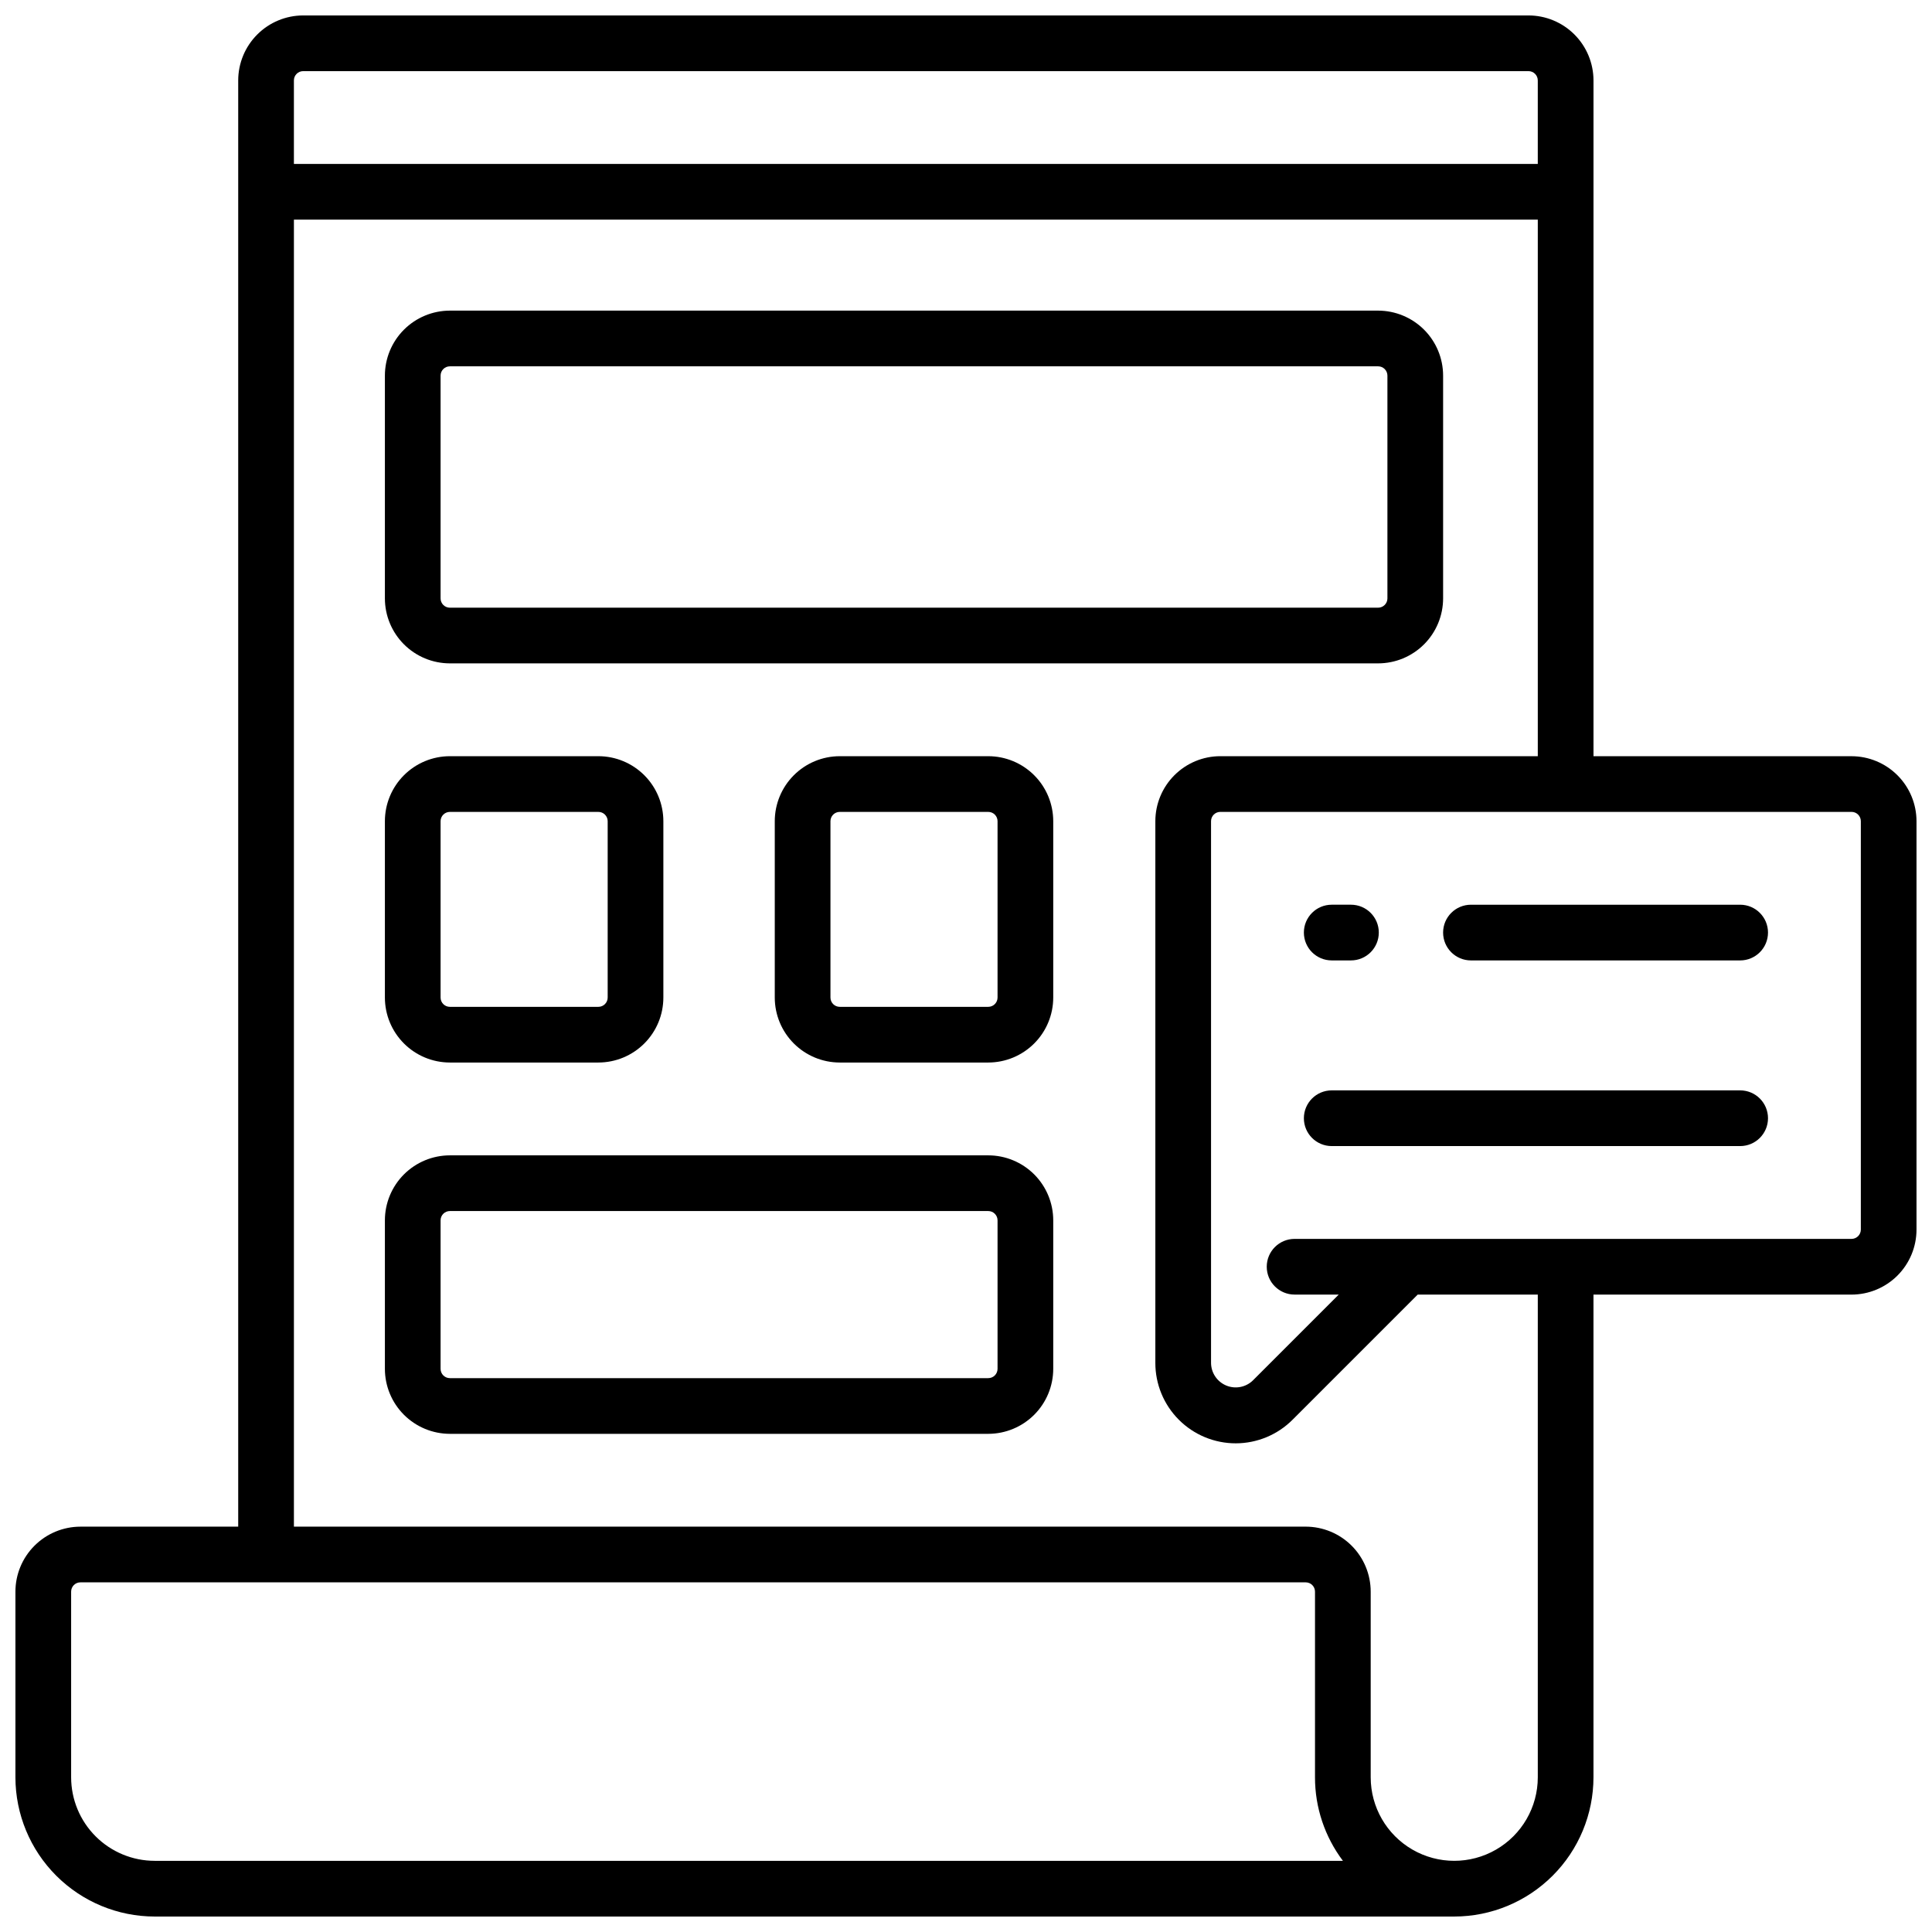
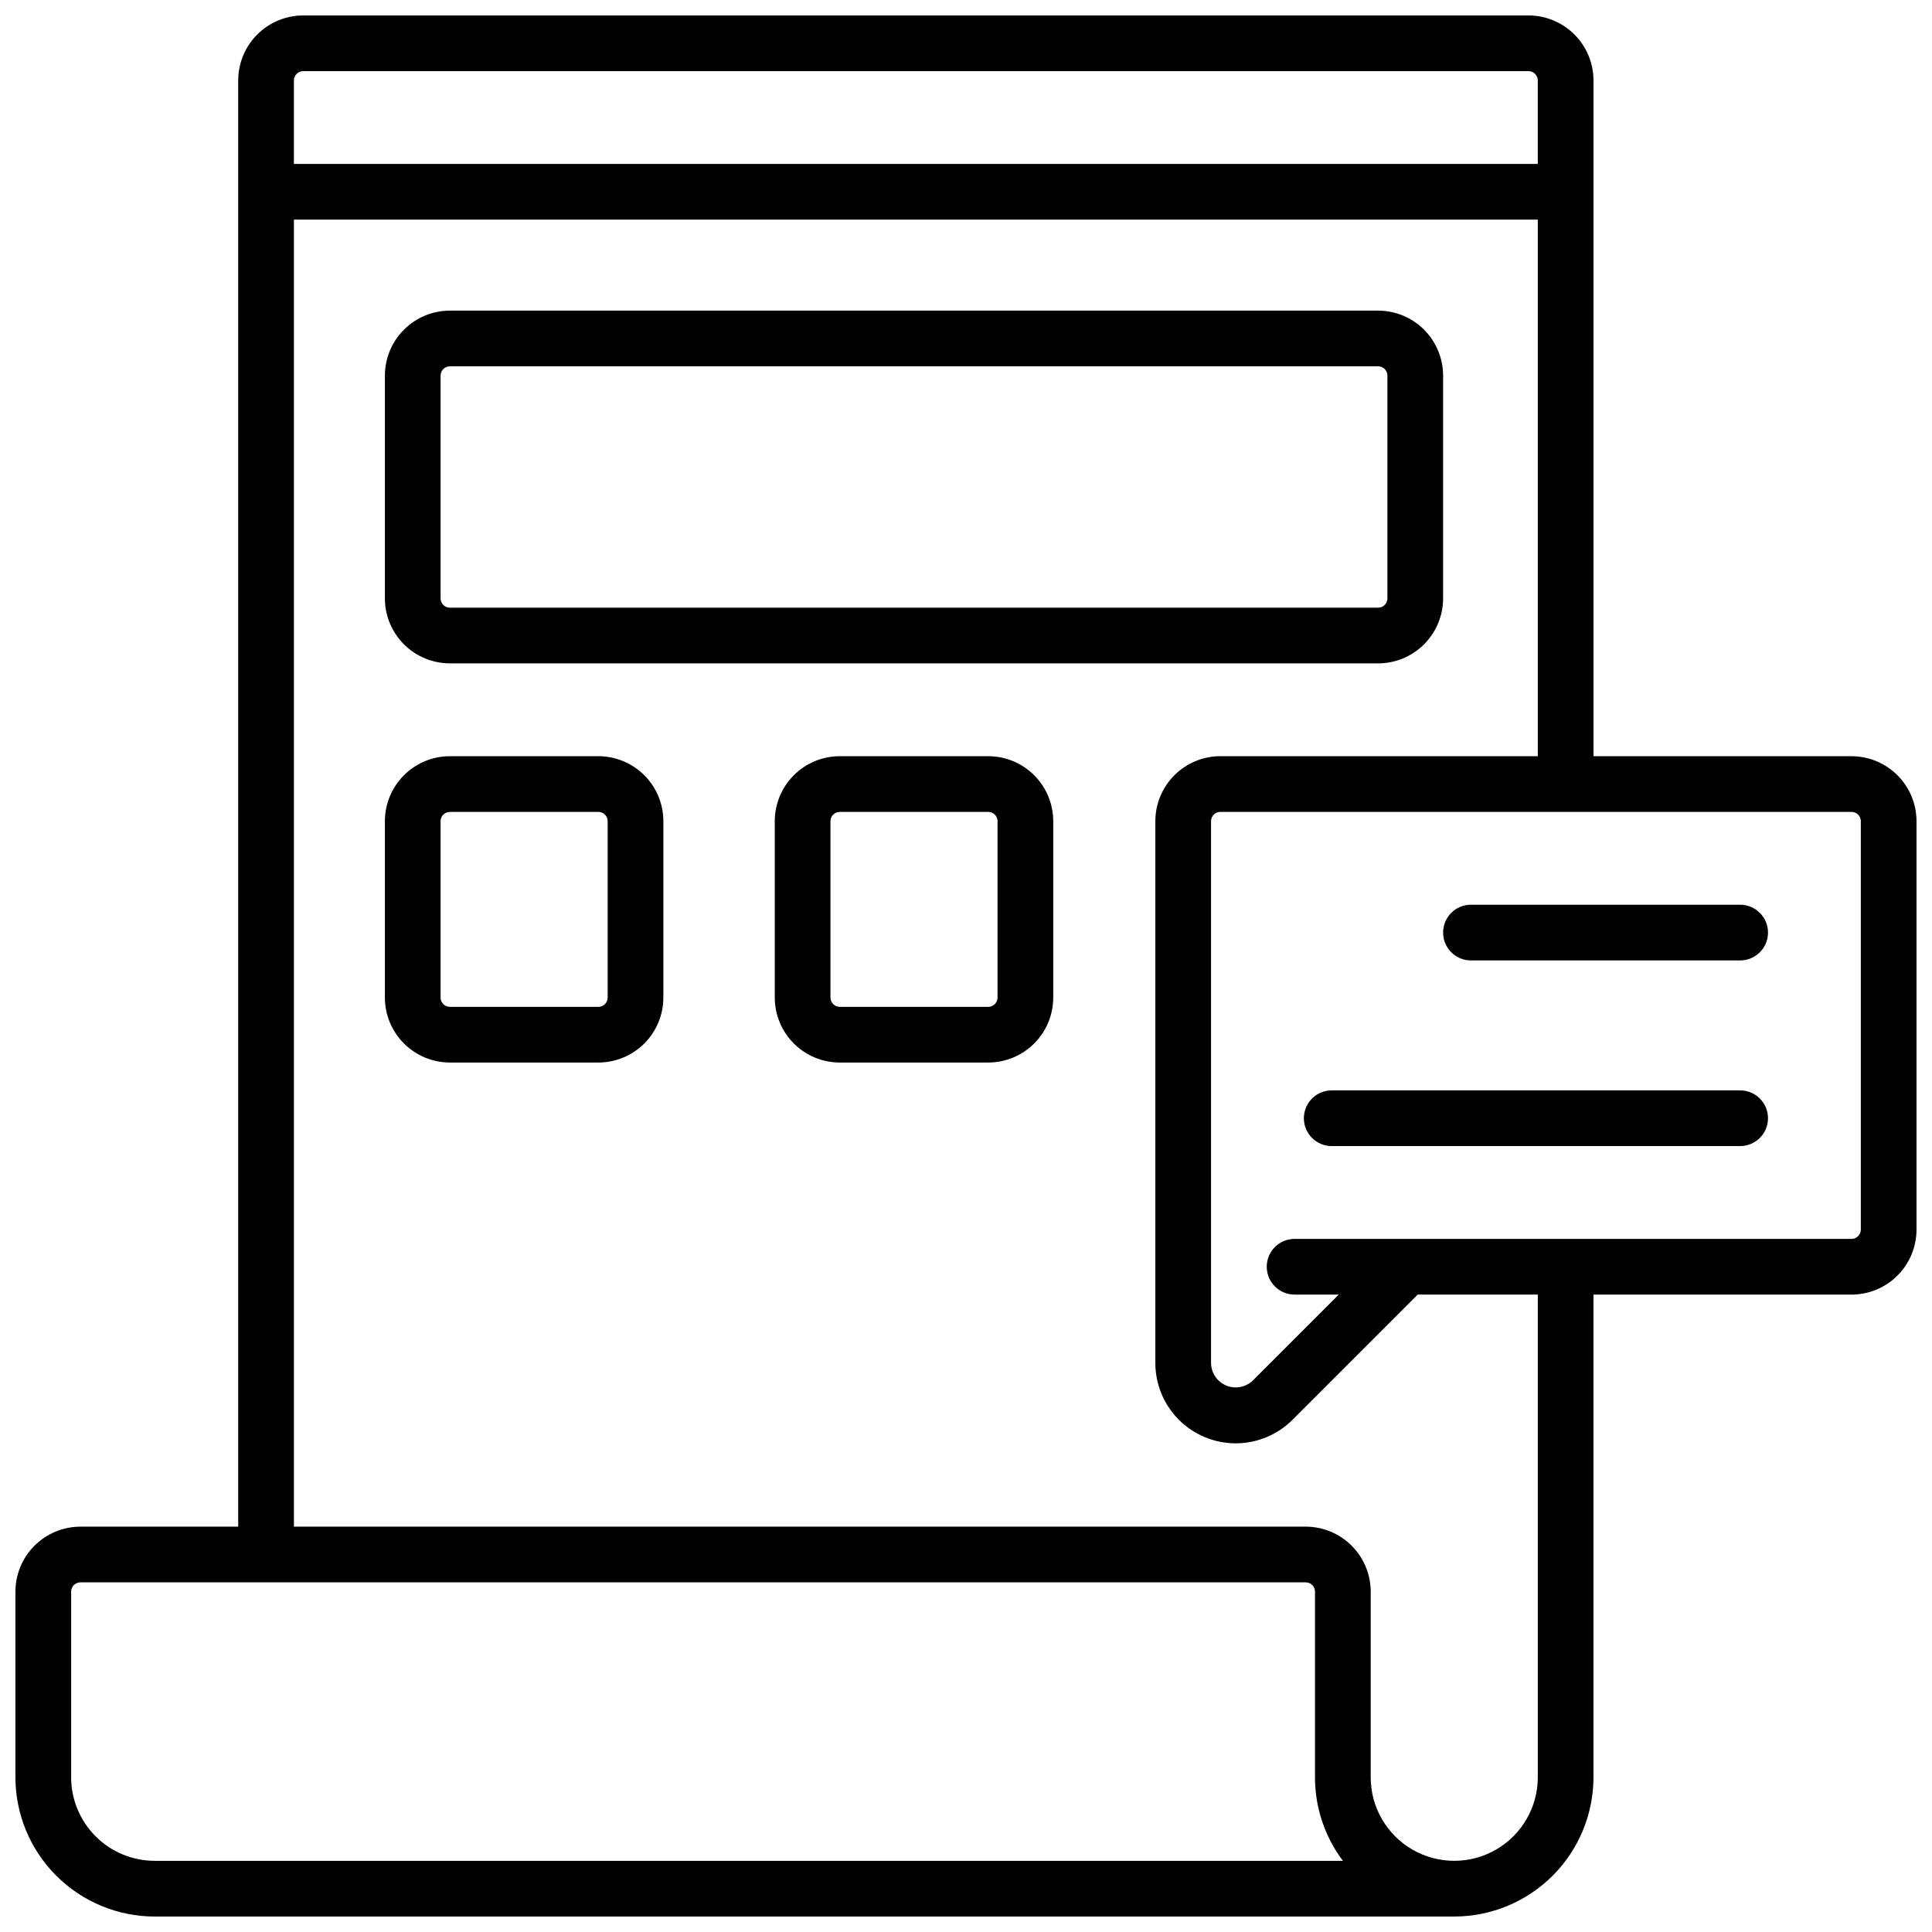
<svg xmlns="http://www.w3.org/2000/svg" width="800px" height="800px" version="1.1" viewBox="144 144 512 512">
  <defs>
    <clipPath id="a">
      <path d="m148.09 148.09h503.81v503.81h-503.81z" />
    </clipPath>
  </defs>
-   <path d="m405.9 450.18h-142.68c-4.566 0.004-8.941 1.82-12.172 5.047-3.227 3.231-5.043 7.606-5.047 12.172v39.359c0.004 4.566 1.82 8.945 5.047 12.172 3.231 3.227 7.606 5.043 12.172 5.051h142.68c4.566-0.008 8.941-1.824 12.172-5.051 3.227-3.227 5.043-7.606 5.047-12.172v-39.359c-0.004-4.566-1.82-8.941-5.047-12.172-3.231-3.227-7.606-5.043-12.172-5.047zm2.461 56.582v-0.004c0 0.652-0.262 1.277-0.723 1.742-0.461 0.461-1.086 0.719-1.738 0.719h-142.68c-1.359 0-2.461-1.102-2.461-2.461v-39.359c0-1.359 1.102-2.461 2.461-2.461h142.68c0.652 0 1.277 0.262 1.738 0.723 0.461 0.461 0.723 1.086 0.723 1.738z" />
  <path d="m263.22 425.58h39.359c4.566-0.004 8.941-1.82 12.172-5.051 3.227-3.227 5.043-7.602 5.047-12.168v-46.742c-0.004-4.562-1.82-8.941-5.047-12.168-3.231-3.231-7.606-5.047-12.172-5.051h-39.359c-4.566 0.004-8.941 1.82-12.172 5.051-3.227 3.227-5.043 7.606-5.047 12.168v46.742c0.004 4.566 1.82 8.941 5.047 12.168 3.231 3.231 7.606 5.047 12.172 5.051zm-2.461-63.961c0-1.355 1.102-2.457 2.461-2.457h39.359c0.652 0 1.277 0.258 1.738 0.719 0.461 0.461 0.723 1.086 0.723 1.738v46.742c0 0.652-0.262 1.277-0.723 1.738-0.461 0.461-1.086 0.723-1.738 0.723h-39.359c-1.359 0-2.461-1.102-2.461-2.461z" />
  <path d="m405.9 344.4h-39.359c-4.566 0.004-8.941 1.82-12.172 5.051-3.227 3.227-5.043 7.606-5.047 12.168v46.742c0.004 4.566 1.82 8.941 5.047 12.168 3.231 3.231 7.606 5.047 12.172 5.051h39.359c4.566-0.004 8.941-1.82 12.172-5.051 3.227-3.227 5.043-7.602 5.047-12.168v-46.742c-0.004-4.562-1.82-8.941-5.047-12.168-3.231-3.231-7.606-5.047-12.172-5.051zm2.461 63.961c0 0.652-0.262 1.277-0.723 1.738-0.461 0.461-1.086 0.723-1.738 0.723h-39.359c-1.359 0-2.461-1.102-2.461-2.461v-46.742c0-1.355 1.102-2.457 2.461-2.457h39.359c0.652 0 1.277 0.258 1.738 0.719 0.461 0.461 0.723 1.086 0.723 1.738z" />
  <path d="m263.22 319.8h246c4.566-0.004 8.941-1.82 12.172-5.047 3.227-3.231 5.043-7.606 5.047-12.172v-59.039c-0.004-4.566-1.82-8.941-5.047-12.172-3.231-3.227-7.606-5.043-12.172-5.051h-246c-4.566 0.008-8.941 1.824-12.172 5.051-3.227 3.231-5.043 7.606-5.047 12.172v59.039c0.004 4.566 1.82 8.941 5.047 12.172 3.231 3.227 7.606 5.043 12.172 5.047zm-2.461-76.258c0-1.359 1.102-2.461 2.461-2.461h246c0.652 0 1.277 0.258 1.738 0.719 0.461 0.465 0.723 1.09 0.723 1.742v59.039c0 0.652-0.262 1.277-0.723 1.738-0.461 0.461-1.086 0.723-1.738 0.723h-246c-1.359 0-2.461-1.102-2.461-2.461z" />
  <g clip-path="url(#a)">
    <path d="m634.68 344.4h-68.387v-179.09c-0.008-4.562-1.824-8.941-5.051-12.168-3.231-3.231-7.606-5.047-12.172-5.051h-324.72c-4.566 0.004-8.945 1.82-12.172 5.051-3.231 3.227-5.043 7.606-5.051 12.168v383.27h-41.82c-4.562 0.008-8.941 1.82-12.168 5.051-3.231 3.227-5.047 7.606-5.051 12.172v49.199c0.012 9.781 3.902 19.164 10.82 26.078 6.918 6.918 16.297 10.812 26.078 10.82h344.4c9.785-0.008 19.164-3.902 26.082-10.82 6.918-6.914 10.809-16.297 10.82-26.078v-127.92h68.387c4.566-0.004 8.941-1.82 12.172-5.047 3.227-3.231 5.043-7.606 5.047-12.172v-108.24c-0.004-4.562-1.82-8.941-5.047-12.168-3.231-3.231-7.606-5.047-12.172-5.051zm-410.33-181.55h324.72-0.004c0.652 0 1.277 0.258 1.738 0.719 0.465 0.461 0.723 1.086 0.723 1.738v22.141h-329.64v-22.141c0-1.355 1.102-2.457 2.461-2.457zm-39.359 474.29h-0.004c-5.867-0.008-11.496-2.34-15.648-6.492s-6.484-9.777-6.488-15.648v-49.199c0-1.359 1.102-2.461 2.457-2.461h324.72c0.652 0 1.277 0.258 1.738 0.719 0.461 0.461 0.723 1.09 0.723 1.742v49.199c-0.012 7.988 2.59 15.762 7.398 22.141zm366.54-22.141c0 7.91-4.219 15.219-11.07 19.172-6.852 3.957-15.289 3.957-22.141 0-6.848-3.953-11.07-11.262-11.07-19.172v-49.199c-0.004-4.566-1.82-8.945-5.047-12.172-3.231-3.231-7.606-5.043-12.172-5.051h-268.14v-346.37h329.64v142.19h-84.133c-4.566 0.004-8.941 1.82-12.172 5.051-3.227 3.227-5.043 7.606-5.047 12.168v143.53c-0.016 5.664 2.227 11.102 6.231 15.105 4 4.008 9.434 6.254 15.098 6.246 5.664-0.012 11.09-2.277 15.078-6.297l33.121-33.121h31.824zm85.609-145.14c0 0.652-0.262 1.277-0.723 1.738-0.461 0.461-1.086 0.723-1.738 0.723h-147.6c-4.074 0-7.379 3.301-7.379 7.379 0 4.074 3.305 7.379 7.379 7.379h11.699l-22.68 22.68v0.004c-1.867 1.871-4.68 2.43-7.121 1.422-2.445-1.012-4.039-3.394-4.039-6.039v-143.53c0-1.355 1.102-2.457 2.461-2.457h167.28c0.652 0 1.277 0.258 1.738 0.719 0.461 0.461 0.723 1.086 0.723 1.738z" />
  </g>
  <path d="m605.16 432.96h-108.24c-4.074 0-7.379 3.305-7.379 7.383 0 4.074 3.305 7.379 7.379 7.379h108.24c4.074 0 7.379-3.305 7.379-7.379 0-4.078-3.305-7.383-7.379-7.383z" />
-   <path d="m496.92 398.52h5.098c4.078 0 7.379-3.305 7.379-7.383 0-4.074-3.301-7.379-7.379-7.379h-5.098c-4.074 0-7.379 3.305-7.379 7.379 0 4.078 3.305 7.383 7.379 7.383z" />
  <path d="m605.16 383.76h-71.34c-4.078 0-7.383 3.305-7.383 7.379 0 4.078 3.305 7.383 7.383 7.383h71.34c4.074 0 7.379-3.305 7.379-7.383 0-4.074-3.305-7.379-7.379-7.379z" />
</svg>